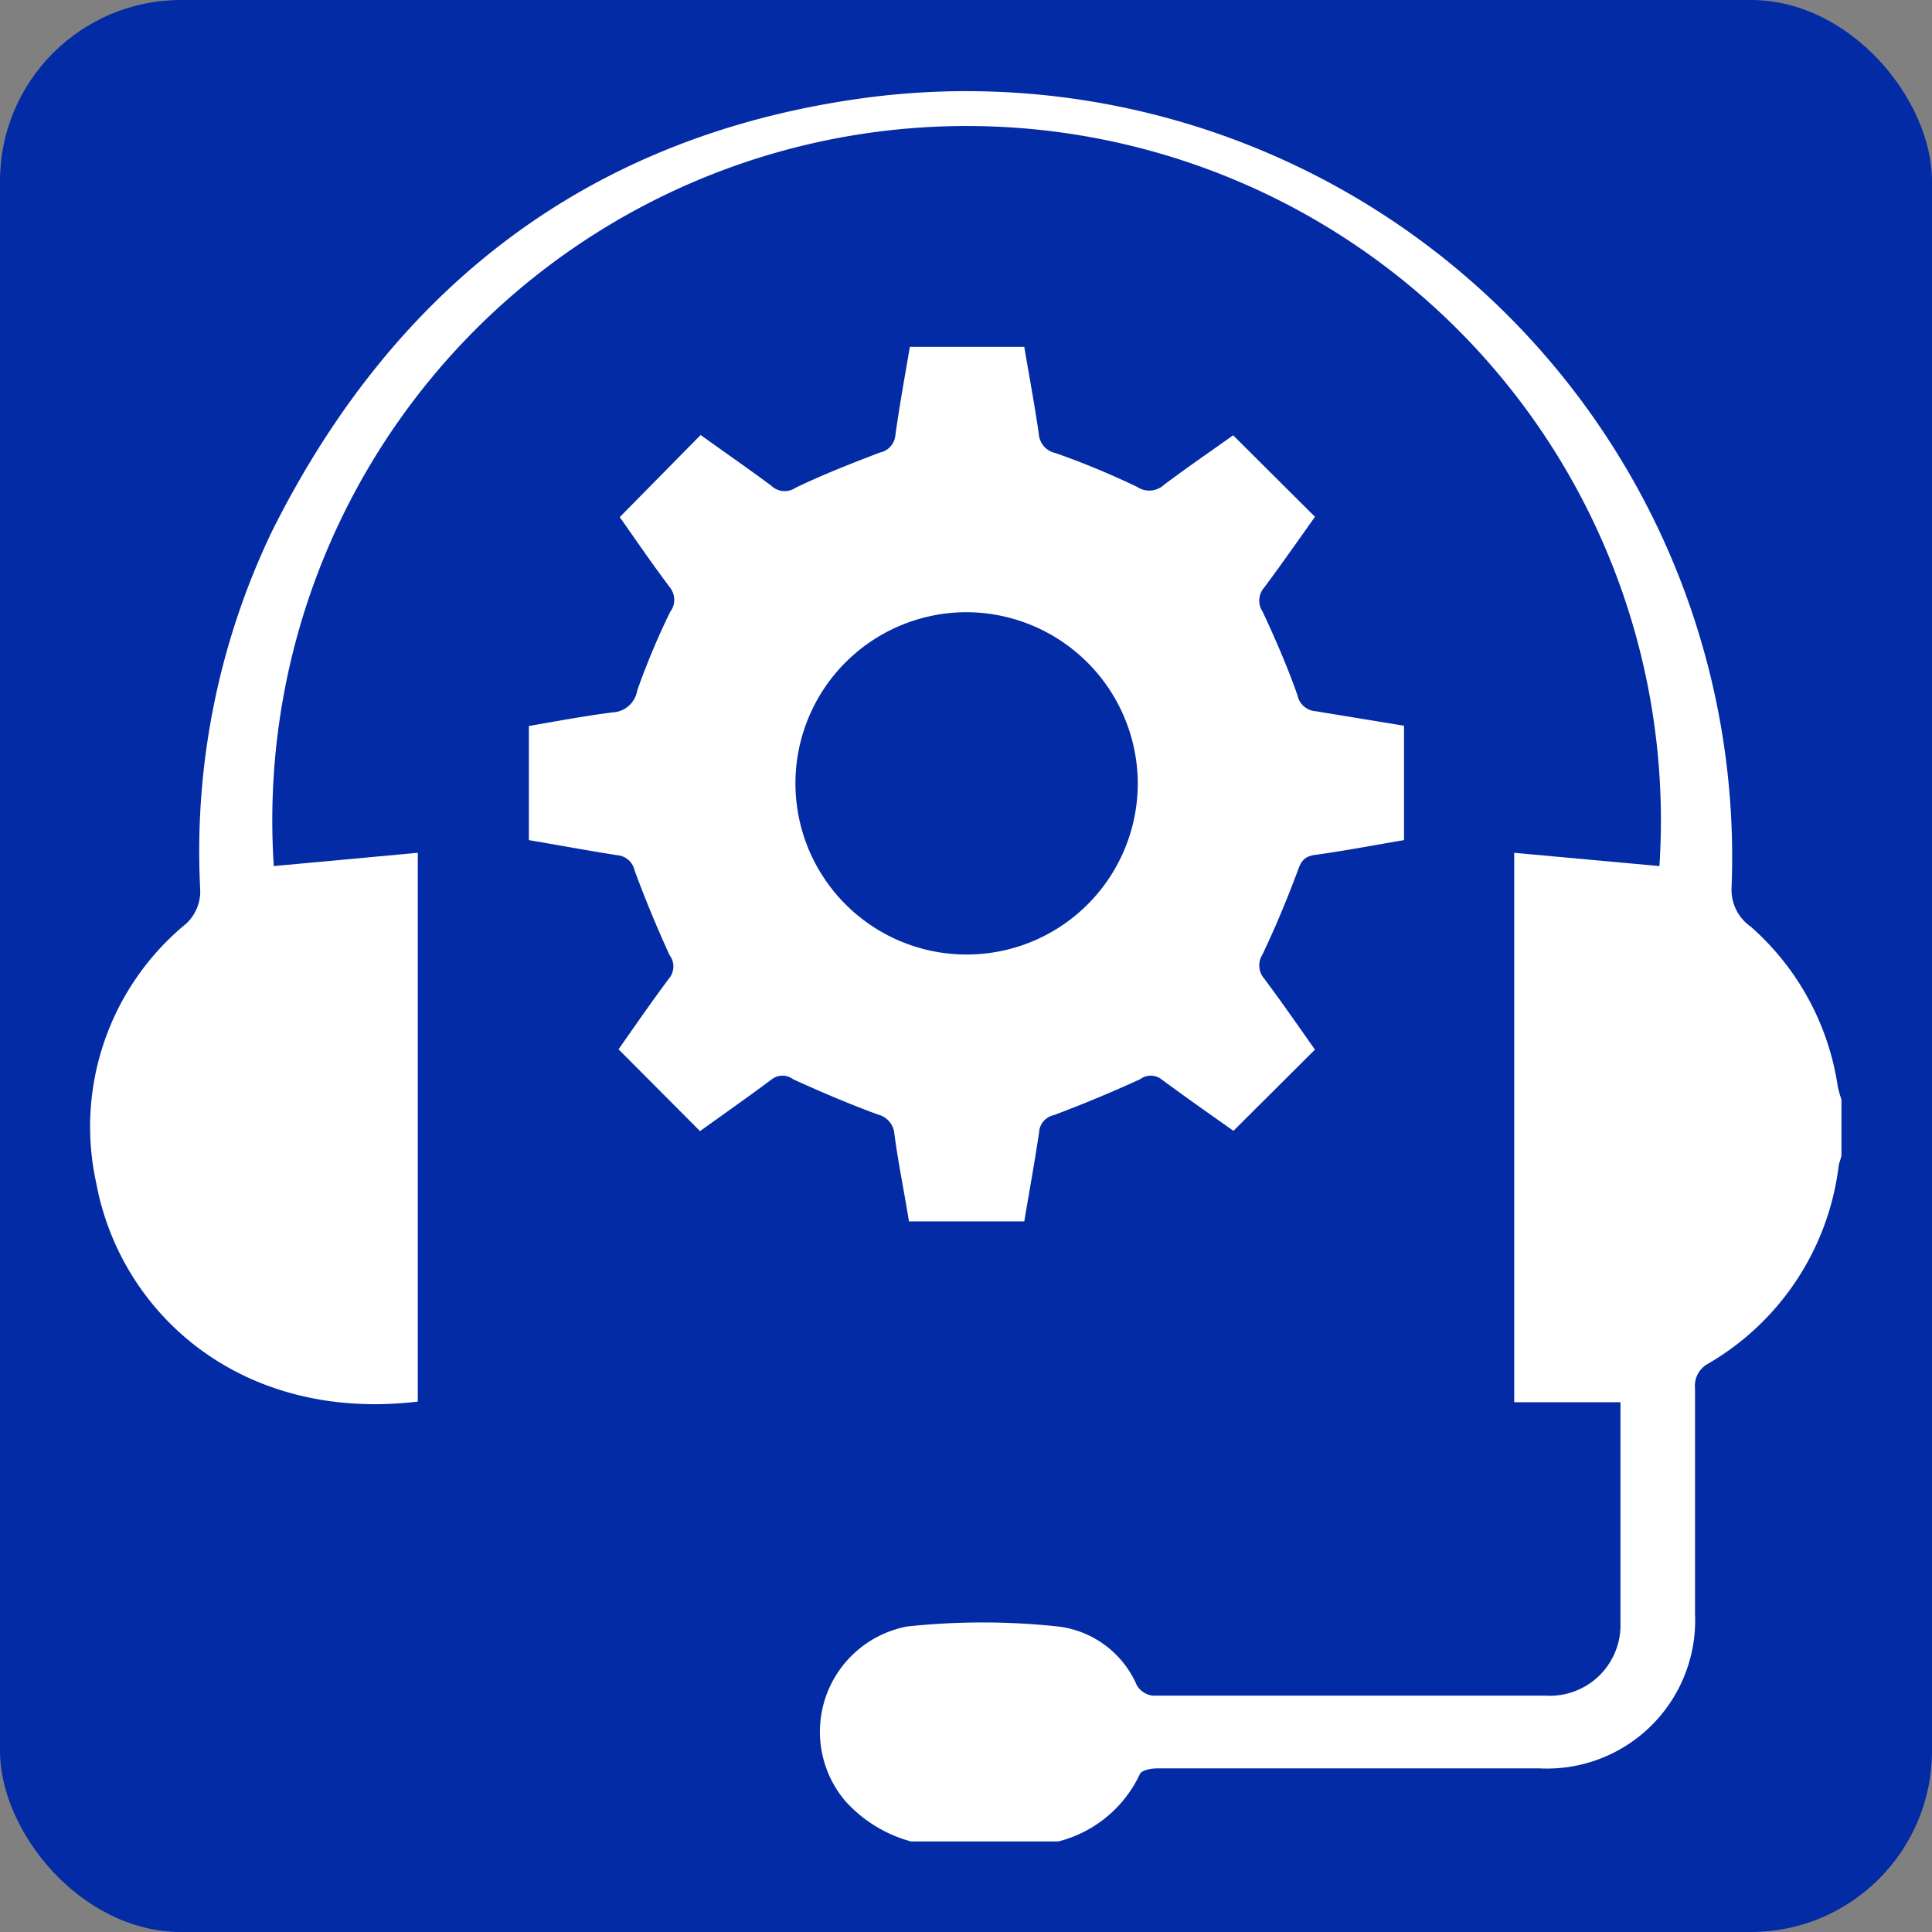
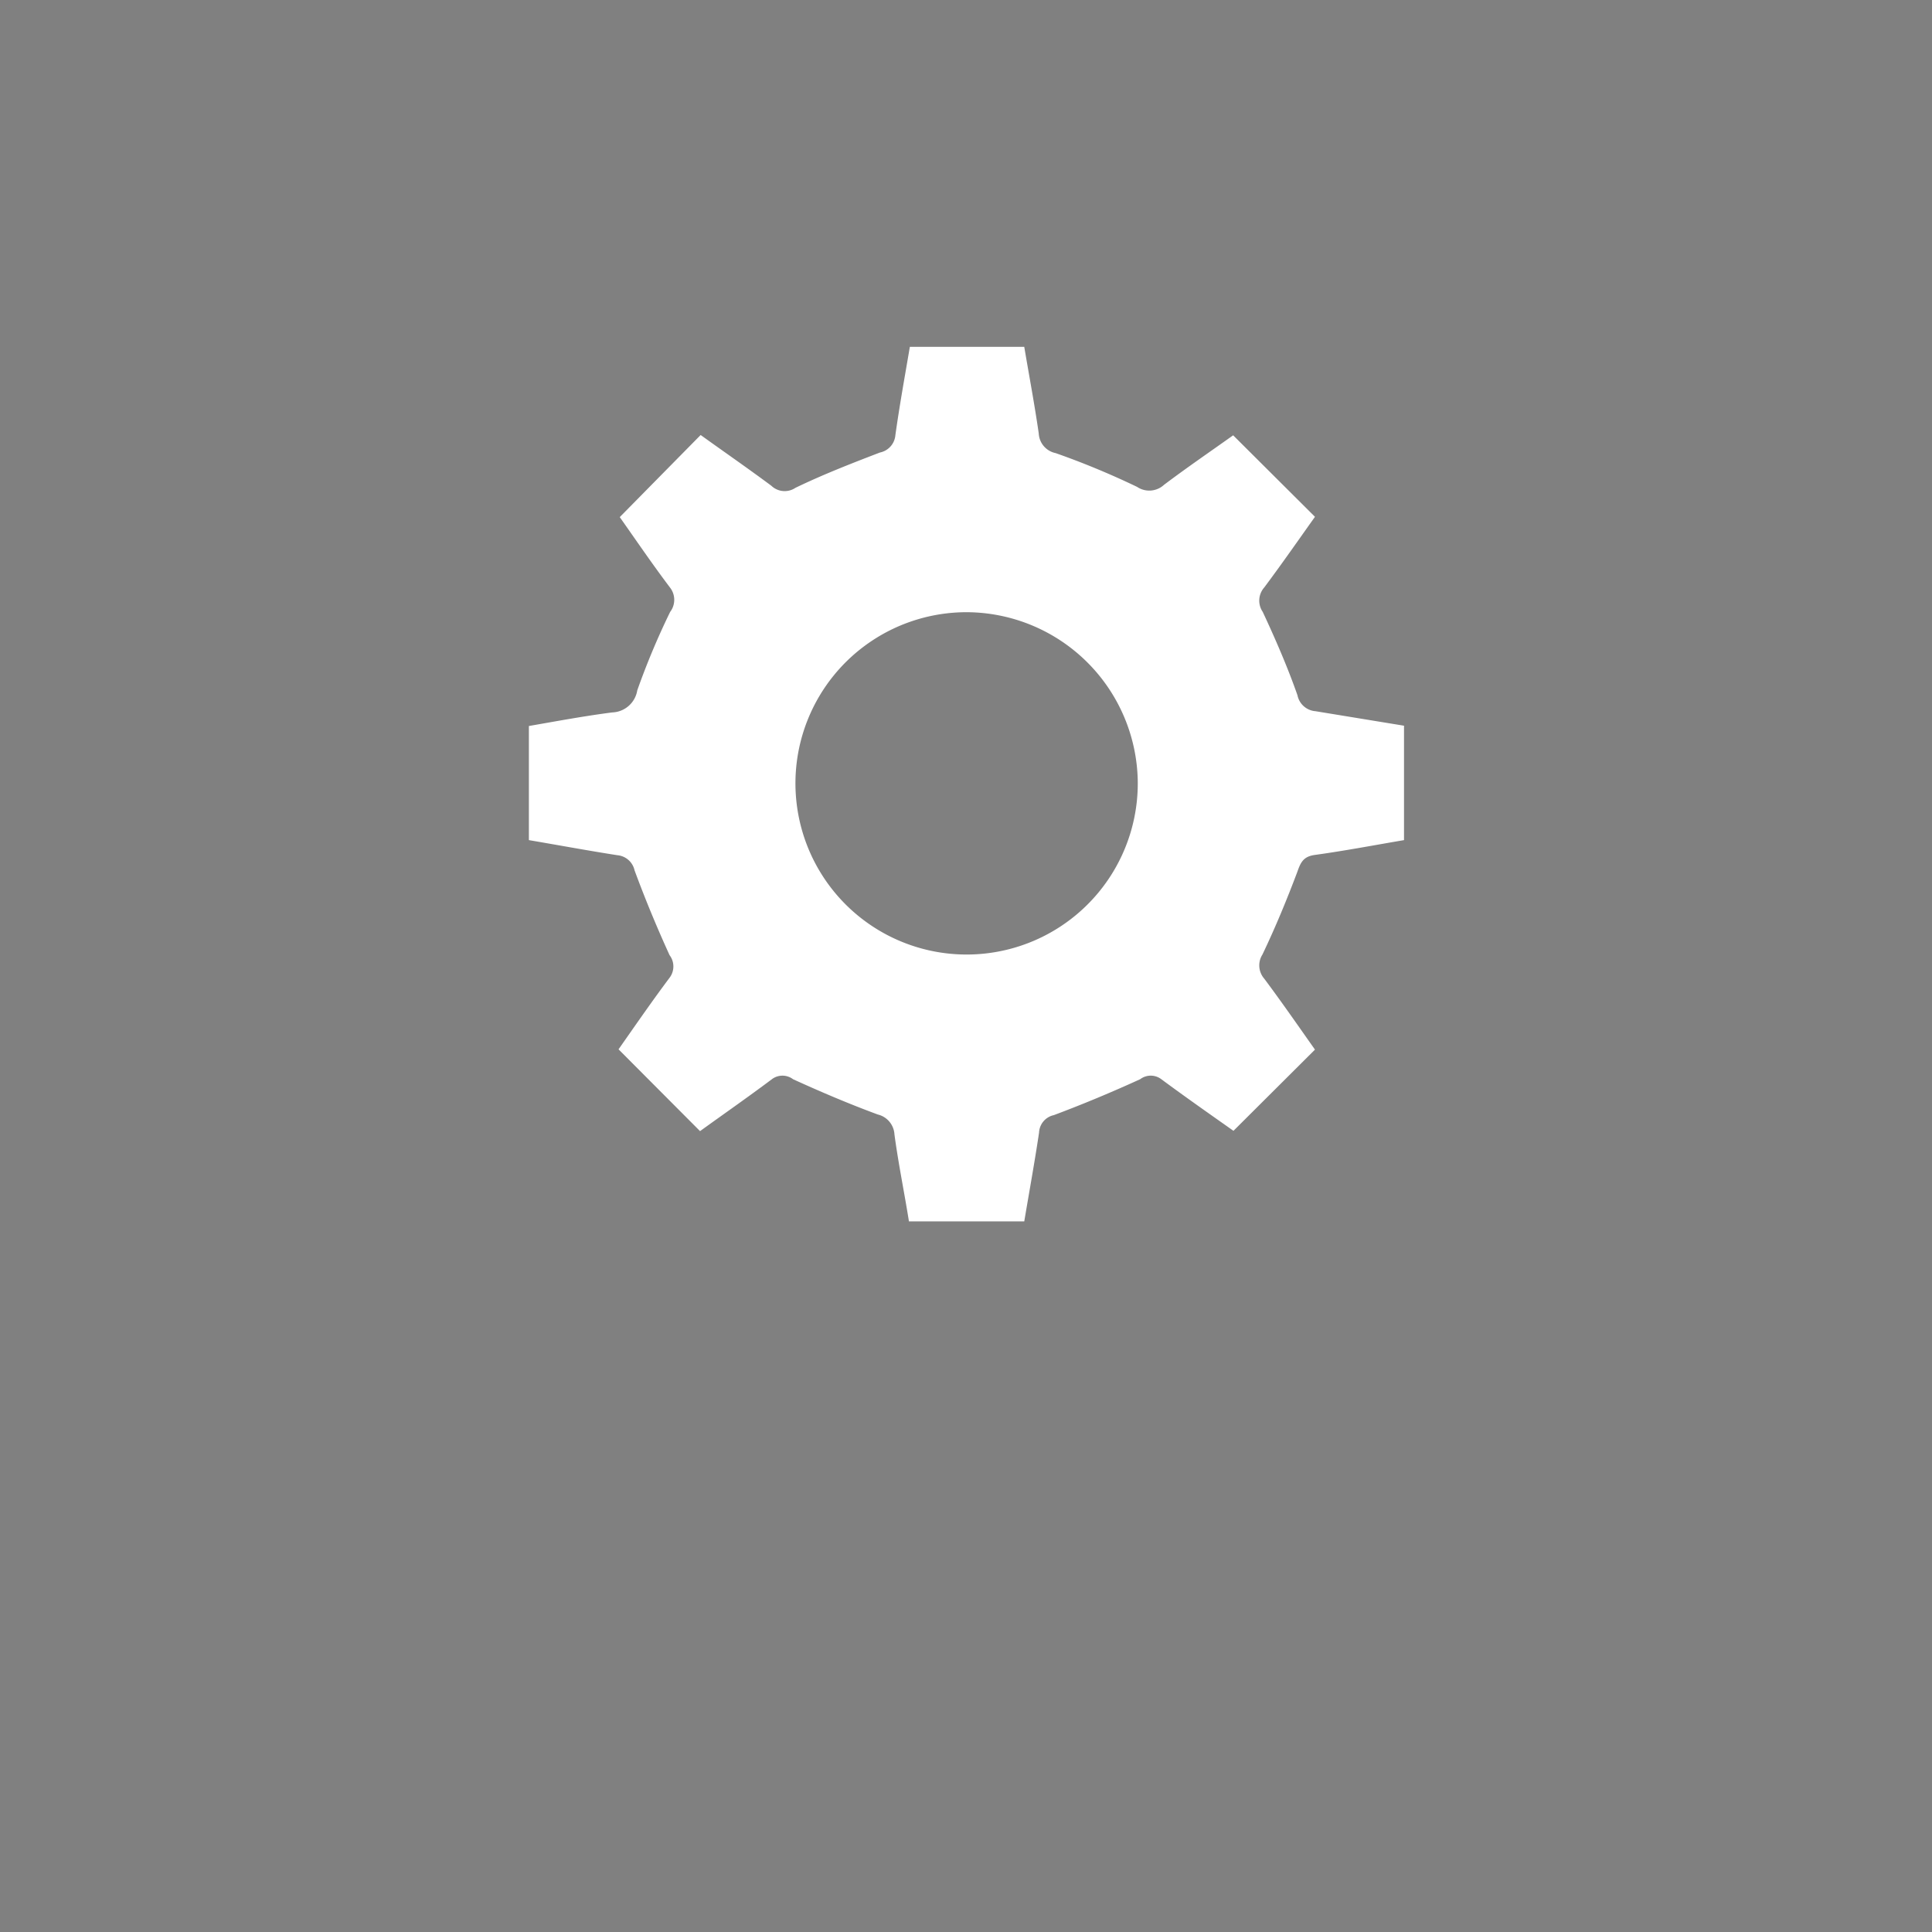
<svg xmlns="http://www.w3.org/2000/svg" id="Layer_1" data-name="Layer 1" viewBox="0 0 64 64">
  <rect x="0" y="0" width="64" height="64" fill="#808080" stroke="none" />
  <defs>
    <style>.cls-1{fill:#032ba5;}.cls-2{fill:#fff;}</style>
  </defs>
-   <rect class="cls-1" width="64" height="64" rx="6" />
-   <path class="cls-2" d="M30.18,61A4.51,4.51,0,0,1,28,59.66a3.55,3.55,0,0,1,2.05-5.78,23.39,23.39,0,0,1,5,0,3.26,3.26,0,0,1,2.61,1.95.71.71,0,0,0,.53.34q6.51,0,13,0a2.34,2.34,0,0,0,2.49-2.26c0-2.49,0-5,0-7.46H50.16V28.25l4.81.44a23,23,0,1,0-45.9,0l4.77-.44V46.43C8,47.12,4,43.53,3.19,39.2a8.7,8.7,0,0,1,2.89-8.53,1.45,1.45,0,0,0,.55-1.24A24.53,24.53,0,0,1,9,17.62C13.11,9.38,19.69,4.4,28.83,3.22A25.37,25.37,0,0,1,57.36,29.41,1.49,1.49,0,0,0,58,30.7,8.77,8.77,0,0,1,60.88,36a3.31,3.31,0,0,0,.12.42v1.82c0,.12-.07.24-.09.37a8.82,8.82,0,0,1-4.32,6.56.83.83,0,0,0-.44.82c0,2.49,0,5,0,7.47A4.91,4.91,0,0,1,51,58.58H38.33c-.2,0-.52.06-.57.19A4.1,4.1,0,0,1,35.06,61Z" />
  <path class="cls-2" d="M17.52,27.83V24.05c.92-.16,1.83-.33,2.76-.45a.87.87,0,0,0,.83-.73,24.62,24.62,0,0,1,1.09-2.6.66.66,0,0,0,0-.8c-.59-.78-1.14-1.59-1.67-2.34l2.68-2.72c.75.54,1.56,1.1,2.34,1.68a.64.64,0,0,0,.8.07c.91-.44,1.86-.81,2.8-1.17a.64.64,0,0,0,.51-.57c.14-1,.31-1.93.48-2.93h3.79c.16.95.34,1.9.48,2.87a.7.7,0,0,0,.56.65,26.47,26.47,0,0,1,2.7,1.12.72.72,0,0,0,.89-.07c.77-.58,1.56-1.12,2.29-1.64l2.71,2.7c-.52.73-1.09,1.55-1.68,2.34a.66.66,0,0,0-.05.81c.42.9.82,1.82,1.15,2.76a.66.66,0,0,0,.6.53l2.93.48v3.79c-1,.17-2,.36-2.95.49-.37.05-.47.23-.58.55-.35.93-.73,1.85-1.16,2.75a.67.67,0,0,0,.06.8c.59.79,1.15,1.6,1.68,2.35l-2.7,2.69c-.75-.53-1.58-1.11-2.39-1.71a.58.58,0,0,0-.7,0c-.94.43-1.9.83-2.86,1.19a.62.62,0,0,0-.49.58c-.15,1-.32,1.93-.49,2.94H30.11c-.16-1-.35-1.91-.48-2.88a.72.72,0,0,0-.55-.66c-.95-.35-1.89-.75-2.81-1.17a.58.58,0,0,0-.7,0c-.8.6-1.62,1.17-2.38,1.72l-2.7-2.71c.52-.74,1.09-1.57,1.69-2.37a.62.62,0,0,0,0-.75c-.42-.92-.81-1.86-1.16-2.81a.64.64,0,0,0-.57-.5C19.49,28.18,18.52,28,17.52,27.83ZM32,20.28a5.67,5.67,0,1,0,5.69,5.62A5.69,5.69,0,0,0,32,20.28Z" />
</svg>